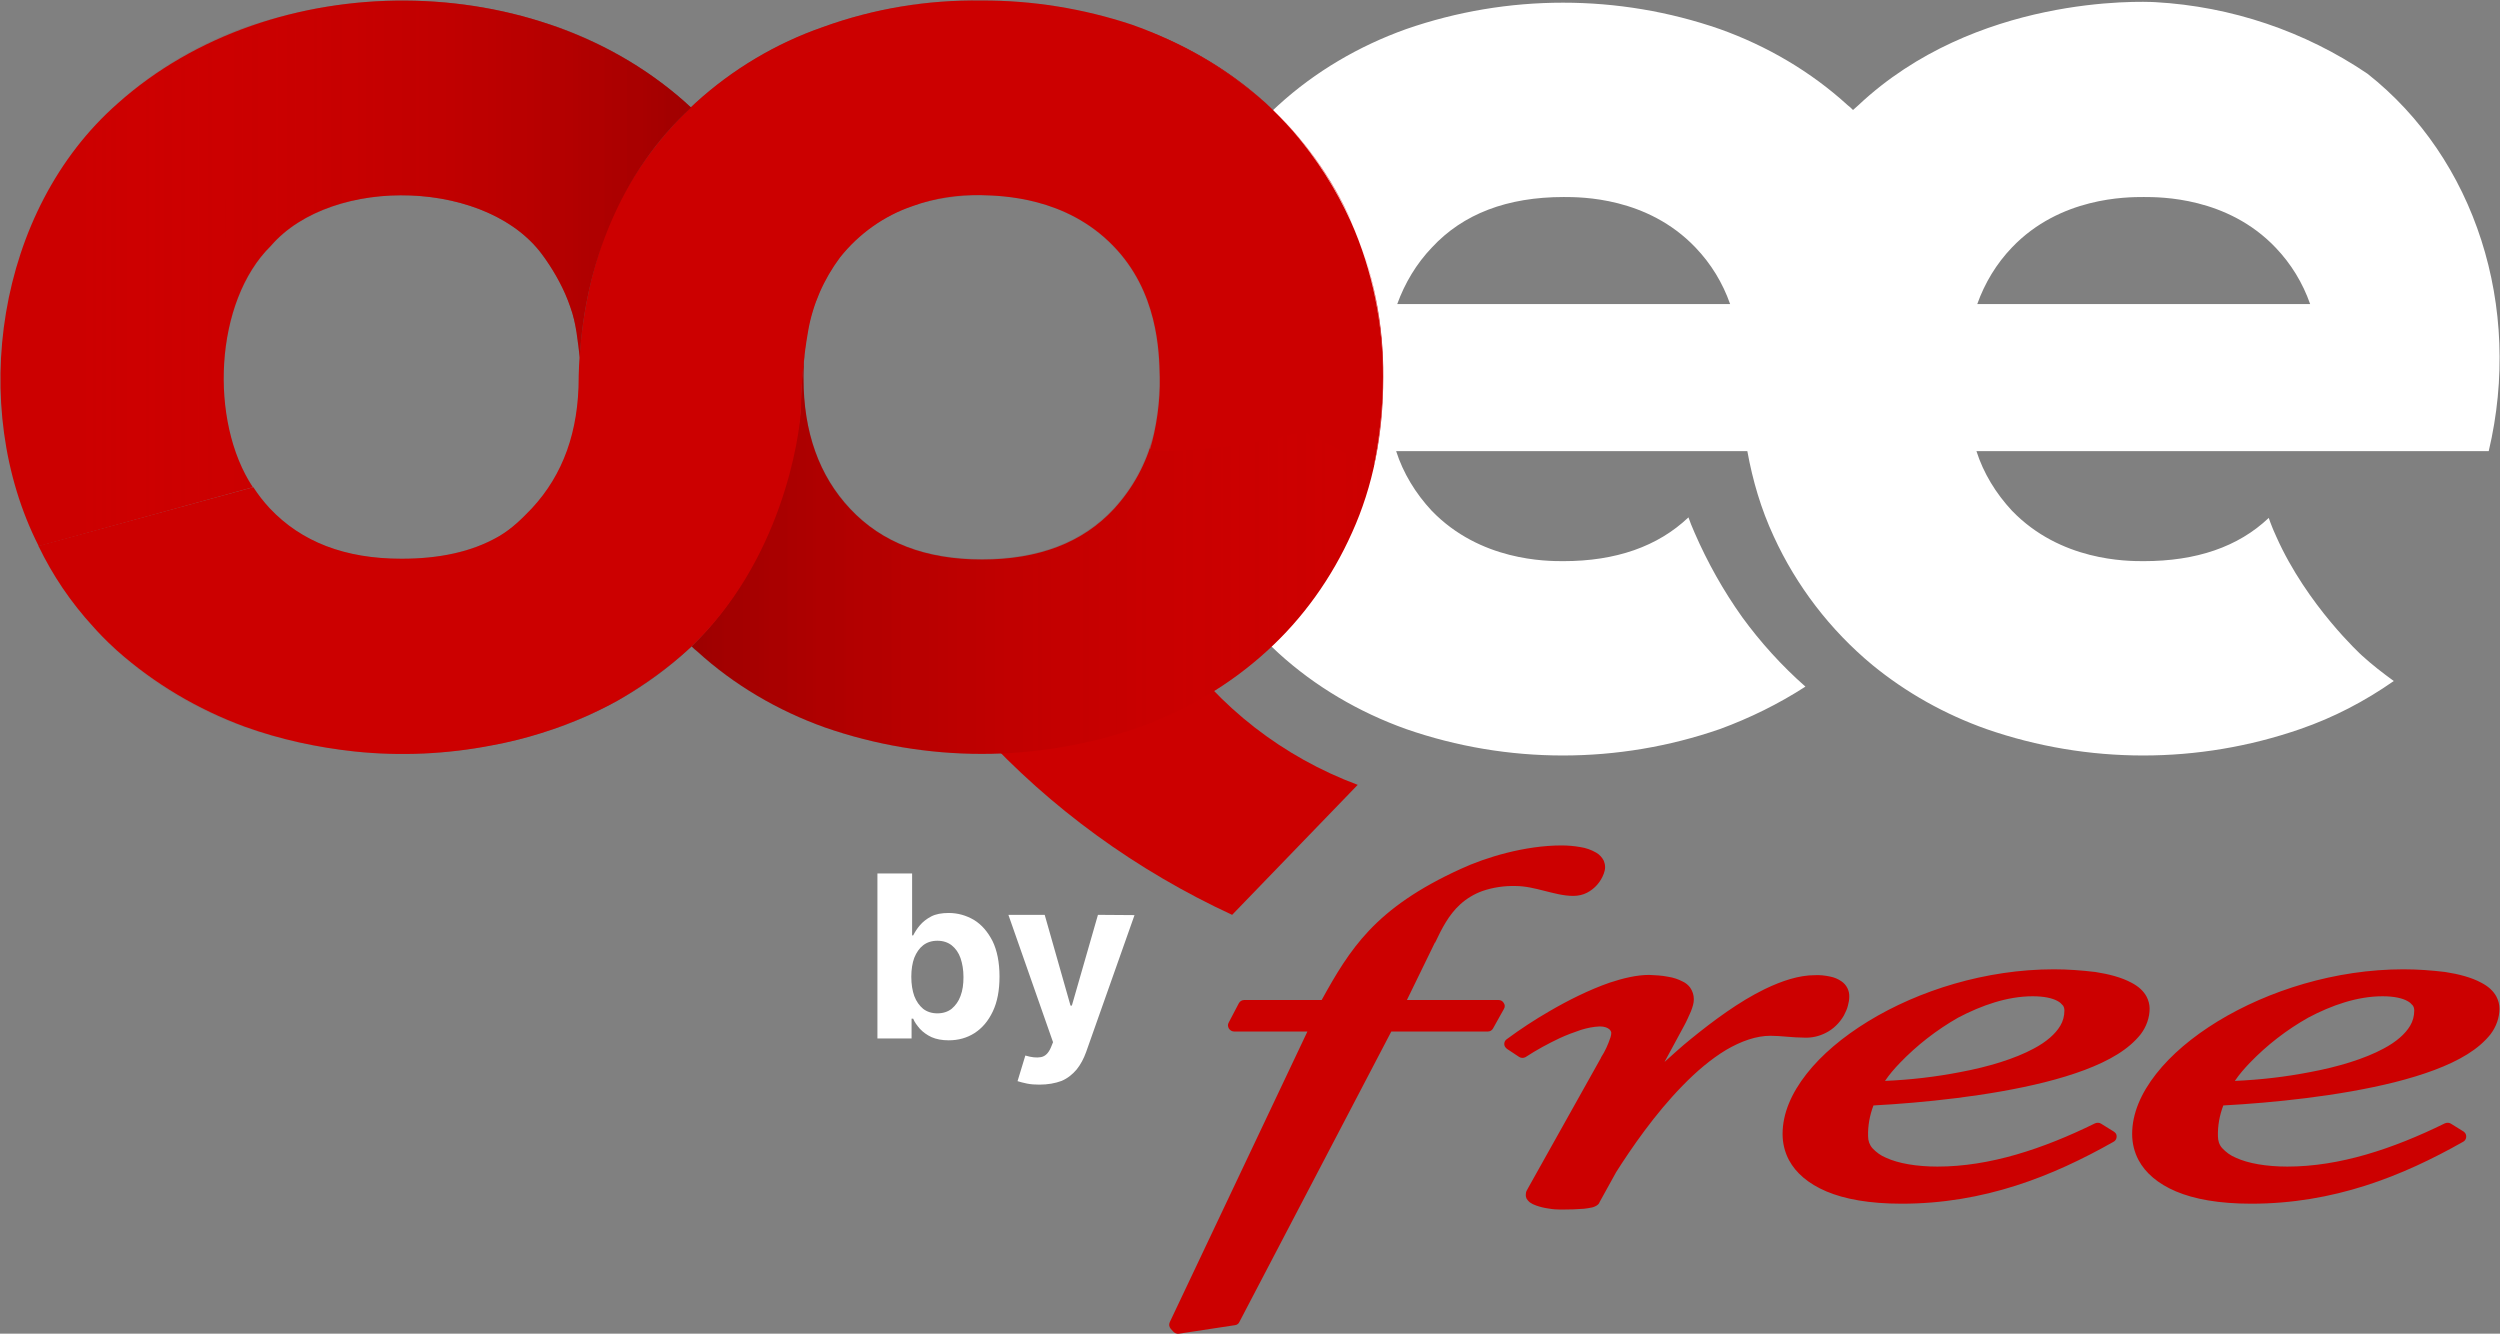
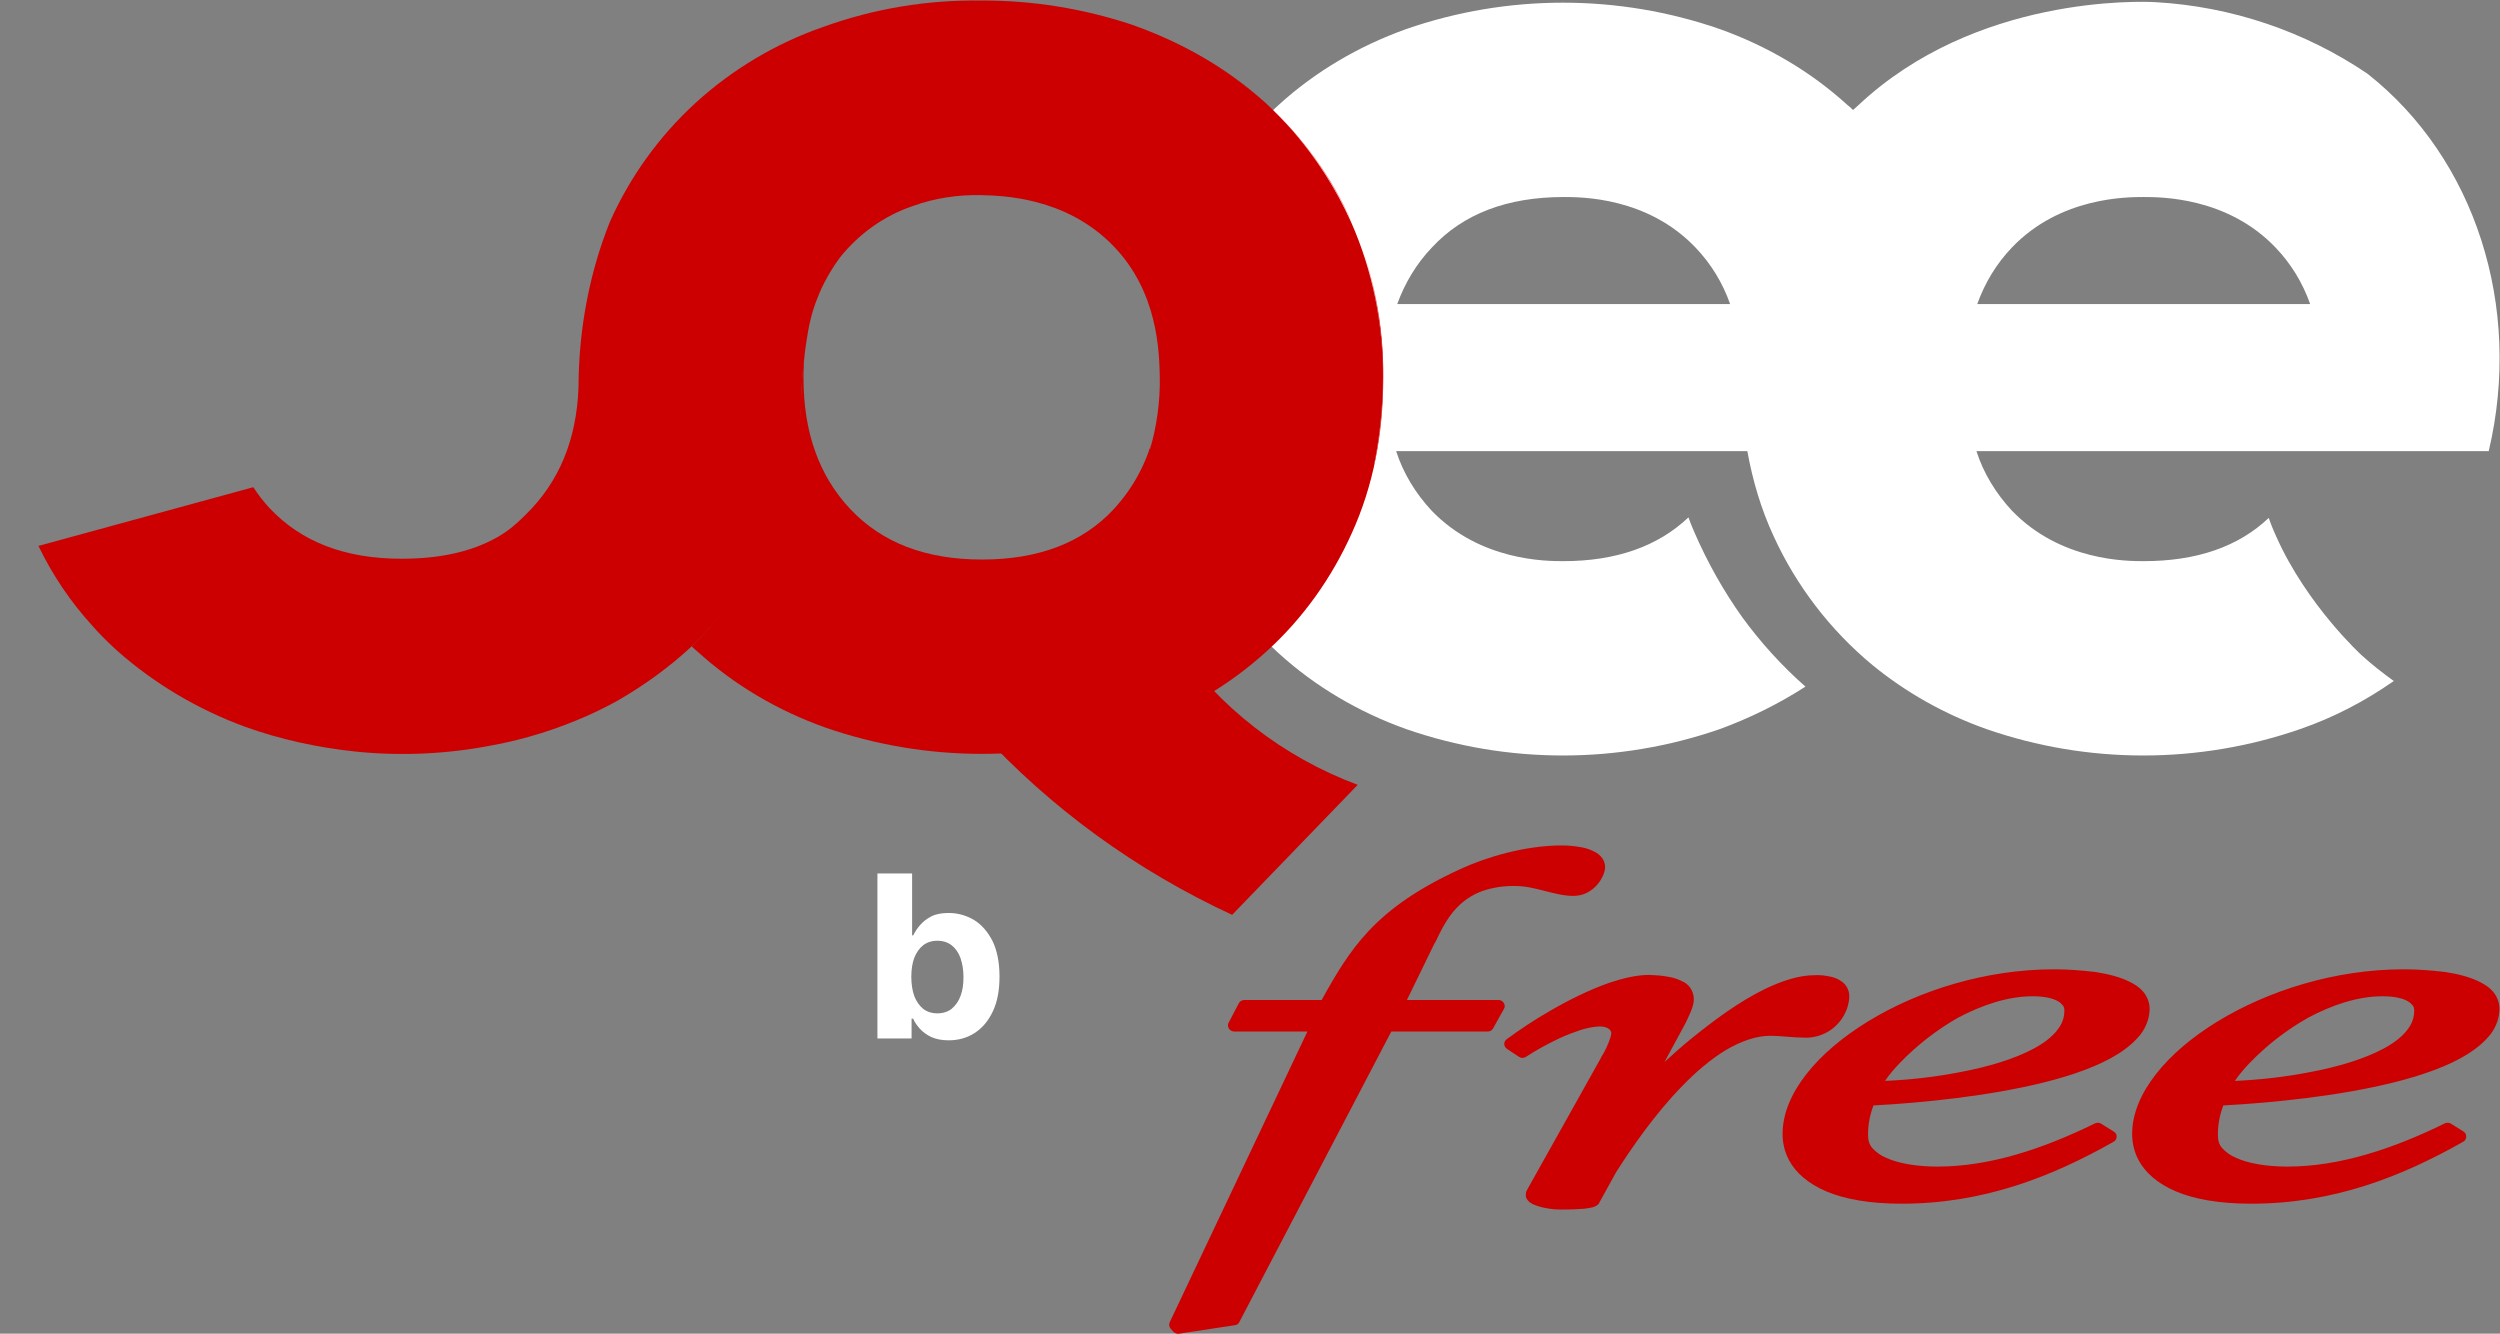
<svg xmlns="http://www.w3.org/2000/svg" width="911" height="486" viewBox="0 0 911 486" fill="none">
  <rect x="0" y="0" width="911" height="486" fill="#808080" stroke="none" />
  <g clip-path="url(#clip0_1083_1425)">
    <path d="M569.023 308.079C555.794 308.079 541.488 312.359 532.277 316.64C516.697 323.741 506.506 331.037 498.863 339.111C491.612 346.796 486.712 355.162 481.617 364.403H453.396C452.514 364.403 451.829 364.889 451.437 365.57L447.713 372.672C447.321 373.352 447.419 374.131 447.811 374.812C448.203 375.395 448.889 375.882 449.673 375.882H476.424L426.253 481.817C425.862 482.693 426.057 483.568 426.645 484.249L427.625 485.319C428.115 485.806 428.801 486.097 429.585 486L450.065 482.887C450.751 482.79 451.339 482.401 451.633 481.72L506.996 375.882H542.174C542.958 375.882 543.644 375.493 544.036 374.812L548.053 367.613C548.445 366.932 548.445 366.154 547.955 365.473C547.563 364.792 546.877 364.403 546.094 364.403H512.679L522.87 343.488H522.968C525.32 338.527 527.868 333.371 532.179 329.48C534.433 327.437 537.177 325.784 540.116 324.714C544.036 323.352 548.151 322.768 552.267 322.865C555.794 322.865 559.322 323.741 562.752 324.616C566.279 325.492 569.709 326.465 573.334 326.465C575.098 326.465 576.862 326.075 578.332 325.297C581.173 323.838 583.329 321.309 584.407 318.391C584.701 317.612 584.897 316.834 584.897 315.959C584.897 315.083 584.701 314.402 584.407 313.624C583.819 312.457 582.839 311.387 581.663 310.706C579.802 309.636 577.842 308.955 575.784 308.663C573.628 308.274 571.277 308.079 569.023 308.079ZM748.44 353.216C723.649 353.216 699.152 360.901 680.73 372.185C671.519 377.827 663.778 384.345 658.29 391.349C652.803 398.353 649.57 405.746 649.57 413.236C649.57 416.544 650.353 419.851 651.921 422.77C654.371 427.342 658.878 431.33 665.542 434.151C672.205 436.972 681.22 438.626 692.978 438.626C722.963 438.626 747.852 428.704 770.194 416.057C771.271 415.474 771.565 414.112 771.075 413.139C770.879 412.847 770.585 412.555 770.291 412.361L765.588 409.443C765 409.053 764.118 409.053 763.432 409.345C744.422 418.684 725.021 425.104 706.011 425.104C698.368 425.104 691.705 423.937 687.295 421.894C685.335 421.116 683.67 419.851 682.298 418.392C681.22 417.127 680.73 415.668 680.73 414.015C680.632 410.221 681.318 406.427 682.69 402.828C700.622 401.855 724.923 399.423 745.108 394.364C755.495 391.738 764.804 388.431 771.663 384.15C775.093 382.01 777.935 379.578 780.09 376.854C782.148 374.131 783.324 370.823 783.324 367.516C783.324 366.057 782.932 364.597 782.246 363.236C781.07 360.998 779.11 359.344 776.661 358.08C773.035 356.134 768.528 354.967 763.53 354.189C758.631 353.605 753.535 353.216 748.44 353.216ZM875.825 353.216C851.034 353.216 826.635 360.901 808.115 372.185C798.904 377.827 791.163 384.345 785.676 391.349C780.188 398.353 776.955 405.746 776.955 413.236C776.955 416.544 777.739 419.851 779.306 422.77C781.756 427.342 786.264 431.33 792.927 434.151C799.59 436.972 808.605 438.626 820.364 438.626C850.348 438.626 875.237 428.704 897.579 416.057C898.657 415.474 898.951 414.112 898.461 413.139C898.265 412.847 898.069 412.555 897.775 412.361L893.071 409.443C892.483 409.053 891.601 409.053 890.915 409.345C871.906 418.684 852.504 425.104 833.494 425.104C825.851 425.104 819.188 423.937 814.778 421.894C812.819 421.116 811.153 419.851 809.781 418.392C808.703 417.225 808.213 415.668 808.213 414.015C808.115 410.221 808.801 406.427 810.173 402.828C828.105 401.855 852.406 399.423 872.592 394.364C882.978 391.738 892.287 388.431 899.146 384.15C902.576 382.01 905.418 379.578 907.574 376.854C909.631 374.131 910.807 370.823 910.807 367.516C910.807 366.057 910.415 364.597 909.729 363.236C908.553 360.998 906.594 359.344 904.144 358.08C900.518 356.134 896.011 354.967 891.013 354.189C886.114 353.605 881.019 353.216 875.825 353.216ZM600.967 355.259C596.46 355.259 591.56 356.426 586.563 358.08C579.018 360.706 571.277 364.597 564.613 368.489C559.224 371.601 554.031 375.006 549.033 378.703C548.053 379.384 547.857 380.843 548.641 381.718C548.837 381.913 548.935 382.01 549.131 382.205L553.541 385.123C554.227 385.609 555.206 385.609 555.892 385.22C559.91 382.594 564.025 380.356 568.337 378.314C570.885 377.146 573.432 376.174 576.078 375.298C578.234 374.617 580.586 374.131 582.937 374.033C584.701 374.033 585.779 374.52 586.367 375.006C586.759 375.298 587.053 375.784 587.151 376.271C587.151 376.854 587.053 377.438 586.857 378.022C585.975 380.648 584.897 383.08 583.427 385.318V385.415L556.97 432.692C556.774 432.984 556.578 433.373 556.382 433.762C556.088 434.248 555.99 434.832 555.99 435.513C555.99 435.902 556.088 436.388 556.284 436.778C556.578 437.264 556.97 437.75 557.46 438.139C558.146 438.626 558.93 439.015 559.812 439.307C561.184 439.793 562.752 440.182 564.221 440.377C565.789 440.669 567.357 440.766 568.925 440.766C571.963 440.766 574.902 440.669 577.156 440.474C578.234 440.377 579.214 440.182 580.194 439.988C580.684 439.89 581.076 439.696 581.467 439.501C582.055 439.209 582.545 438.82 582.839 438.237V438.139L588.915 427.147C594.402 418.489 603.025 405.941 613.118 395.629C618.115 390.473 623.505 385.901 628.992 382.594C634.479 379.384 639.967 377.438 645.16 377.438C648.982 377.438 653.293 378.119 657.605 378.119C660.25 378.216 662.798 377.633 665.15 376.465C667.991 375.103 670.343 372.769 671.911 370.045C672.499 368.878 673.087 367.71 673.381 366.446C673.675 365.376 673.871 364.306 673.871 363.236C673.969 360.998 672.891 358.858 671.029 357.593C669.755 356.718 668.383 356.134 666.816 355.842C664.954 355.453 663.092 355.259 661.328 355.356C655.547 355.356 649.374 357.399 643.102 360.415C633.695 364.987 624.288 371.991 616.155 378.605C612.53 381.524 609.394 384.442 606.553 386.971L613.608 373.936C614.588 372.185 615.371 370.337 616.155 368.586C616.449 367.808 616.743 367.029 616.939 366.251C617.135 365.57 617.233 364.792 617.233 364.111C617.233 362.555 616.743 361.095 615.861 359.831C615.176 358.955 614.294 358.177 613.216 357.691C611.55 356.815 609.786 356.232 607.924 355.94C605.475 355.453 603.221 355.356 600.967 355.259ZM740.699 363.041C744.814 363.041 747.95 363.722 749.812 364.792C750.596 365.181 751.184 365.765 751.772 366.446C752.164 367.029 752.262 367.613 752.262 368.294C752.262 370.24 751.772 372.088 750.792 373.742C749.028 376.757 745.696 379.676 741.091 382.107C734.232 385.804 724.727 388.722 714.34 390.668C705.325 392.419 696.114 393.489 686.903 393.878C688.471 391.543 690.333 389.403 692.293 387.36C698.564 380.843 705.717 375.298 713.556 370.823C722.081 366.348 731.488 363.041 740.699 363.041ZM868.182 363.041C872.298 363.041 875.433 363.722 877.295 364.792C878.079 365.181 878.667 365.765 879.255 366.446C879.647 367.029 879.745 367.613 879.745 368.294C879.745 370.24 879.255 372.088 878.275 373.742C876.511 376.757 873.18 379.676 868.574 382.107C861.715 385.804 852.21 388.722 841.823 390.668C832.808 392.419 823.597 393.489 814.386 393.878C815.954 391.543 817.816 389.403 819.776 387.36C826.047 380.843 833.2 375.298 841.137 370.823C849.564 366.348 858.971 363.041 868.182 363.041Z" fill="#CC0000" />
    <path d="M862.694 26.853C839.863 11.386 813.112 2.339 785.381 0.782C779.992 0.49 719.827 -1.747 677.202 38.331L675.242 40.082C674.556 39.401 673.968 38.818 673.282 38.331C659.858 26.074 643.885 16.736 626.737 10.607C589.796 -2.233 549.326 -2.233 512.385 10.607C495.237 16.736 479.265 26.074 465.84 38.331C452.514 50.394 442.029 65.18 434.68 81.62C426.939 99.519 423.019 118.683 423.313 138.138C423.313 158.956 427.037 177.731 434.68 194.657C441.931 211.097 452.514 225.689 465.84 237.946C479.265 250.203 495.237 259.541 512.385 265.67C549.326 278.51 589.698 278.51 626.737 265.67C637.614 261.681 648.099 256.526 657.898 250.203C649.275 242.615 641.534 234.054 634.871 224.91C628.011 215.28 622.23 204.968 617.527 194.171C616.547 191.933 615.763 189.988 615.273 188.528C604.102 199.132 588.816 204.482 569.708 204.482C563.535 204.482 539.43 204.482 521.694 186.096C515.814 179.773 511.307 172.38 508.759 164.404H636.732C638.692 175.201 641.73 185.513 646.335 195.435C654.566 213.432 666.913 229.58 682.297 242.323C694.644 252.44 708.754 260.319 723.844 265.67C760.786 278.51 801.157 278.51 838.197 265.67C850.348 261.487 861.714 255.553 872.297 248.16C868.279 245.241 864.36 242.226 860.636 238.821C860.636 238.821 840.647 220.63 829.476 195.532C828.692 193.879 828.006 192.128 828.006 192.128C827.516 190.863 827.026 189.696 826.732 188.723C815.562 199.326 800.275 204.482 781.168 204.482C774.994 204.482 750.889 204.482 733.153 186.096C727.274 179.773 722.766 172.38 720.219 164.404H906.887C919.332 111.873 901.988 57.787 862.694 26.853ZM509.151 110.803C511.895 103.216 516.108 96.115 521.792 90.18C533.158 77.924 549.228 71.795 569.806 71.795C576.175 71.795 600.281 71.795 617.82 90.18C623.504 96.115 627.717 103.021 630.461 110.803C630.461 110.803 509.151 110.803 509.151 110.803ZM720.513 110.803C723.256 103.118 727.47 96.115 733.153 90.18C750.693 71.795 774.994 71.795 781.168 71.795C787.341 71.795 811.642 71.795 829.182 90.18C834.865 96.115 839.079 103.021 841.822 110.803C841.822 110.803 720.513 110.803 720.513 110.803Z" fill="white" />
    <path d="M427.728 233.856C444.092 257.689 467.609 275.88 494.752 285.997L448.991 333.371C414.107 317.223 382.849 294.557 357.078 266.444L427.728 233.856Z" fill="#CC0000" />
    <path d="M492.593 81.032C485.342 64.592 474.76 50.001 461.433 37.744C448.793 26.265 434.192 17.413 418.318 11.381C434.094 17.704 448.597 26.557 461.335 37.646C464.863 40.857 468.292 44.456 471.526 48.152C480.149 57.977 487.106 69.067 492.593 81.032C500.139 97.959 503.862 116.733 503.862 137.551C503.862 148.349 502.882 158.952 500.628 169.555L475.151 156.52C456.828 161.481 438.014 163.913 419.004 163.621C419.494 162.162 419.788 160.703 420.278 158.952C417.73 168.971 412.831 177.921 405.874 185.509C394.507 197.766 378.437 203.894 357.859 203.894C337.282 203.894 321.407 197.766 309.845 185.509C298.478 173.446 292.795 157.493 292.795 137.843V137.356C292.795 134.438 292.991 131.909 293.089 129.185C292.403 135.022 291.913 141.734 291.815 147.862V148.543C291.031 159.633 283.976 204.283 252.031 235.51C252.717 236.19 253.403 236.871 254.089 237.358C267.514 249.615 283.486 258.953 300.634 265.082C337.575 277.923 377.947 277.923 414.986 265.082C432.134 258.953 448.107 249.615 461.531 237.358C474.858 225.295 485.342 210.509 492.691 194.069C500.335 177.143 504.058 158.465 504.058 137.551C504.254 118.095 500.433 98.737 492.593 81.032Z" fill="#CC0000" />
-     <path opacity="0.3" d="M492.601 80.942C485.35 64.502 474.767 49.91 461.441 37.653C449.29 26.564 434.984 17.809 419.697 11.777C417.248 10.805 414.798 9.832 412.348 8.956C394.71 3.12 376.191 0.104 357.573 0.201C337.975 -0.09 318.475 3.12 299.955 9.832C282.807 15.766 266.835 25.299 253.411 37.556C252.823 38.042 252.333 38.626 251.745 39.112C248.119 35.708 244.298 32.595 240.378 29.677C229.208 21.311 216.763 14.696 203.535 9.929C202.163 9.443 200.693 8.956 199.321 8.567C172.374 -0.382 142.586 -2.133 114.561 3.217C105.938 4.871 97.511 7.108 89.182 9.929C72.132 16.058 56.16 25.396 42.735 37.653C29.409 49.716 18.924 64.502 11.575 80.942C3.834 98.841 -0.086 118.005 0.208 137.46C0.208 137.752 0.208 138.044 0.208 138.336C0.208 141.838 0.306 145.243 0.6 148.647C0.6 149.134 0.698 149.62 0.698 150.106C0.796 150.885 0.796 151.76 0.894 152.538C2.266 167.422 5.794 181.138 11.575 193.881C12.849 196.8 14.221 199.621 15.691 202.442C19.904 210.613 24.999 218.104 30.977 225.108C32.544 226.956 34.112 228.707 35.68 230.361C36.268 230.944 36.954 231.625 37.64 232.403C37.738 232.501 37.738 232.501 37.836 232.598C38.424 233.182 39.11 233.863 39.796 234.544C40.09 234.835 40.384 235.127 40.678 235.419C40.873 235.614 40.971 235.711 41.167 235.905C41.657 236.392 42.147 236.781 42.637 237.267C56.062 249.524 72.034 258.863 89.182 264.992C98.589 268.299 108.192 270.634 117.893 272.287C121.616 272.871 125.34 273.455 129.063 273.844C145.721 275.595 162.673 274.817 179.135 271.606C186.191 270.342 193.148 268.494 199.909 266.256C200.105 266.159 200.399 266.062 200.595 266.062C200.889 265.964 201.183 265.867 201.477 265.77C202.163 265.575 202.849 265.283 203.535 265.089C220.683 258.96 236.655 249.622 250.079 237.365C250.765 236.684 251.353 236.1 252.039 235.614C252.725 236.295 253.313 236.878 253.999 237.365C267.423 249.622 283.395 258.96 300.543 265.089C337.485 277.929 377.856 277.929 414.896 265.089C432.044 258.96 448.016 249.622 461.441 237.365C474.767 225.302 485.252 210.516 492.601 194.076C500.244 177.15 503.968 158.472 503.968 137.558C504.164 118.005 500.44 98.647 492.601 80.942ZM170.806 200.205C170.023 200.496 169.141 200.691 168.357 200.885C161.693 202.734 154.344 203.609 146.211 203.609C129.259 203.609 115.541 199.426 104.762 191.158C102.508 189.407 100.353 187.461 98.393 185.321C92.024 178.512 87.516 170.535 84.674 161.391C84.576 161.099 84.478 160.807 84.478 160.515C84.38 160.029 84.184 159.542 84.087 159.056C77.913 135.32 82.911 105.359 98.785 89.6C108.094 78.802 123.674 72.771 140.038 71.409C142.096 71.311 144.252 71.214 146.505 71.214C148.857 71.214 151.209 71.311 153.462 71.506C166.397 72.576 178.841 76.564 188.248 83.471C188.934 83.957 189.522 84.444 190.208 85.028C190.208 85.028 190.306 85.028 190.306 85.125C191.678 86.292 193.05 87.557 194.324 88.821C195.5 90.086 196.577 91.351 197.557 92.713C201.869 98.16 205.298 104.483 207.65 111.001C208.924 114.795 209.904 118.88 210.59 123.063C210.786 124.522 210.982 126.079 211.178 127.635C211.276 128.413 211.374 129.192 211.374 130.067C211.178 132.402 211.08 134.834 211.08 137.169V137.655C211.08 157.305 205.396 173.064 194.03 185.321C190.306 189.115 186.877 192.52 182.271 195.243C178.646 197.286 174.824 198.94 170.806 200.205ZM405.685 185.321C394.318 197.578 378.248 203.707 357.671 203.707C337.093 203.707 321.219 197.578 309.852 185.321C298.486 173.259 292.802 157.305 292.802 137.655V137.169C292.802 134.056 292.998 131.04 293.194 128.219C293.488 125.787 293.88 123.355 294.272 120.826C294.566 118.783 295.056 116.837 295.644 114.892C298.388 105.164 303.091 96.701 309.754 89.502C310.342 88.919 310.832 88.335 311.42 87.751C317.397 82.109 324.551 77.732 332.39 75.105C333.076 74.813 333.761 74.619 334.447 74.424C341.405 72.284 349.244 71.214 357.769 71.117C365.804 71.311 388.439 72.09 405.391 89.502C421.755 106.234 422.245 128.024 422.441 137.363C422.539 143.589 421.853 150.301 420.579 156.721C418.032 167.811 413.034 177.344 405.685 185.321Z" fill="url(#paint0_linear_1083_1425)" />
    <path d="M492.294 80.839C486.905 68.971 479.948 57.978 471.325 47.959C468.091 44.262 464.661 40.76 461.134 37.453C446.828 24.904 430.365 15.273 412.336 8.95C394.698 3.114 376.178 0.098 357.56 0.195C337.962 -0.096 318.463 3.114 299.943 9.826C282.795 15.76 266.823 25.293 253.398 37.55C240.072 49.807 229.587 64.399 222.238 80.839C215.085 98.738 211.361 117.902 210.871 137.065V137.552C210.871 157.202 205.188 172.961 193.821 185.218C190.097 189.109 186.668 192.514 181.964 195.335L181.278 195.724C171.676 201.171 160.015 203.603 146.297 203.603C125.719 203.603 109.845 197.475 98.282 185.218C96.028 182.786 94.069 180.257 92.305 177.533L14.012 198.934C19.205 209.732 25.869 219.557 34.002 228.409C35.276 229.868 38.411 233.273 42.625 237.067C56.245 249.129 72.021 258.468 89.169 264.791C102.104 269.46 115.626 272.379 129.247 273.838C145.905 275.589 162.857 274.811 179.319 271.601C191.469 269.363 203.13 265.667 214.497 260.608C220.474 257.884 224.883 255.452 226.157 254.674C235.27 249.324 243.697 243.195 251.34 236.191C284.558 204.965 291.516 159.731 291.908 148.252V147.571C292.104 138.524 292.887 129.672 294.455 120.82C296.121 110.995 300.139 101.851 306.116 93.777C312.975 85.216 322.186 78.601 332.573 75.099C340.51 72.181 349.133 70.916 357.56 71.111C365.203 71.305 388.328 71.792 405.574 89.496C421.938 106.228 422.428 128.018 422.624 137.357C422.82 146.209 421.449 155.937 418.901 164.303C437.911 164.595 456.724 162.163 475.048 157.202L500.525 170.237C502.779 159.731 503.955 147.96 503.955 137.163C503.955 117.902 500.231 98.738 492.294 80.839Z" fill="#CC0000" />
-     <path d="M251.84 39.209C226.363 62.555 213.135 96.311 211.273 130.358C210.489 124.229 209.999 117.809 207.843 111.972C205.687 105.552 202.356 99.618 198.534 94.073C178.839 65.182 121.123 63.528 98.684 89.599C78.008 109.93 76.245 153.51 92.119 177.538L14.12 199.036C-11.749 148.16 -1.362 76.563 42.83 37.749C99.174 -12.64 196.379 -12.446 251.84 39.209Z" fill="#CC0000" />
-     <path opacity="0.3" d="M251.84 39.209C226.363 62.555 213.135 96.311 211.273 130.358C210.489 124.229 209.999 117.809 207.843 111.972C205.491 105.066 201.866 98.353 197.358 92.614C177.271 65.084 120.535 64.014 98.684 89.599C78.204 109.832 75.755 153.802 92.119 177.538C92.021 177.635 14.218 198.939 14.12 199.036C-11.749 148.16 -1.362 76.563 42.83 37.749C99.174 -12.64 196.379 -12.446 251.84 39.209Z" fill="url(#paint1_linear_1083_1425)" />
    <path d="M319.734 378.41V318.292H332.374V340.861H332.766C333.354 339.693 334.138 338.429 335.216 337.164C336.294 335.9 337.666 334.829 339.331 333.954C340.997 333.078 343.153 332.689 345.701 332.689C349.032 332.689 352.07 333.565 354.912 335.219C357.753 336.97 359.909 339.499 361.673 342.904C363.339 346.308 364.22 350.686 364.22 355.841C364.22 360.9 363.437 365.083 361.771 368.585C360.105 372.087 357.949 374.616 355.108 376.464C352.364 378.215 349.228 379.091 345.701 379.091C343.251 379.091 341.193 378.702 339.429 377.924C337.764 377.145 336.294 376.075 335.216 374.908C334.138 373.643 333.256 372.476 332.766 371.211H332.178V378.41H319.734V378.41ZM332.08 355.939C332.08 358.663 332.472 360.997 333.158 362.943C333.942 364.986 335.02 366.445 336.392 367.612C337.764 368.682 339.527 369.266 341.585 369.266C343.643 369.266 345.407 368.682 346.779 367.612C348.15 366.445 349.326 364.888 350.012 362.943C350.796 360.9 351.09 358.663 351.09 356.036C351.09 353.41 350.698 351.172 350.012 349.129C349.326 347.184 348.248 345.627 346.779 344.46C345.407 343.39 343.643 342.806 341.585 342.806C339.527 342.806 337.764 343.39 336.392 344.46C335.02 345.53 333.942 347.086 333.158 349.032C332.472 350.88 332.08 353.215 332.08 355.939Z" fill="white" />
-     <path d="M378.729 395.239C377.161 395.239 375.593 395.141 374.222 394.85C372.85 394.558 371.674 394.266 370.792 393.974L373.634 384.635C375.887 385.316 377.749 385.511 379.317 385.219C380.885 384.927 382.061 383.76 382.943 381.717L383.727 379.772L367.46 333.37H380.689L390.096 366.444H390.586L400.091 333.37L413.417 333.467L395.779 383.371C394.897 385.803 393.819 387.846 392.35 389.694C390.88 391.445 389.116 392.904 386.862 393.877C384.51 394.752 381.865 395.239 378.729 395.239Z" fill="white" />
  </g>
  <defs>
    <linearGradient id="paint0_linear_1083_1425" x1="-10.081" y1="137.47" x2="515.353" y2="137.47" gradientUnits="userSpaceOnUse">
      <stop stop-color="#F70300" stop-opacity="0" />
      <stop offset="0.32" stop-color="#7E0100" stop-opacity="0.61" />
      <stop offset="0.5" stop-color="#310000" />
      <stop offset="1" stop-color="#F70300" stop-opacity="0" />
    </linearGradient>
    <linearGradient id="paint1_linear_1083_1425" x1="22.792" y1="99.623" x2="490.843" y2="99.623" gradientUnits="userSpaceOnUse">
      <stop stop-color="#F70300" stop-opacity="0" />
      <stop offset="0.32" stop-color="#7E0100" stop-opacity="0.61" />
      <stop offset="0.5" stop-color="#310000" />
      <stop offset="1" stop-color="#F70300" stop-opacity="0" />
    </linearGradient>
    <clipPath id="clip0_1083_1425">
      <rect width="911" height="486" fill="white" />
    </clipPath>
  </defs>
</svg>